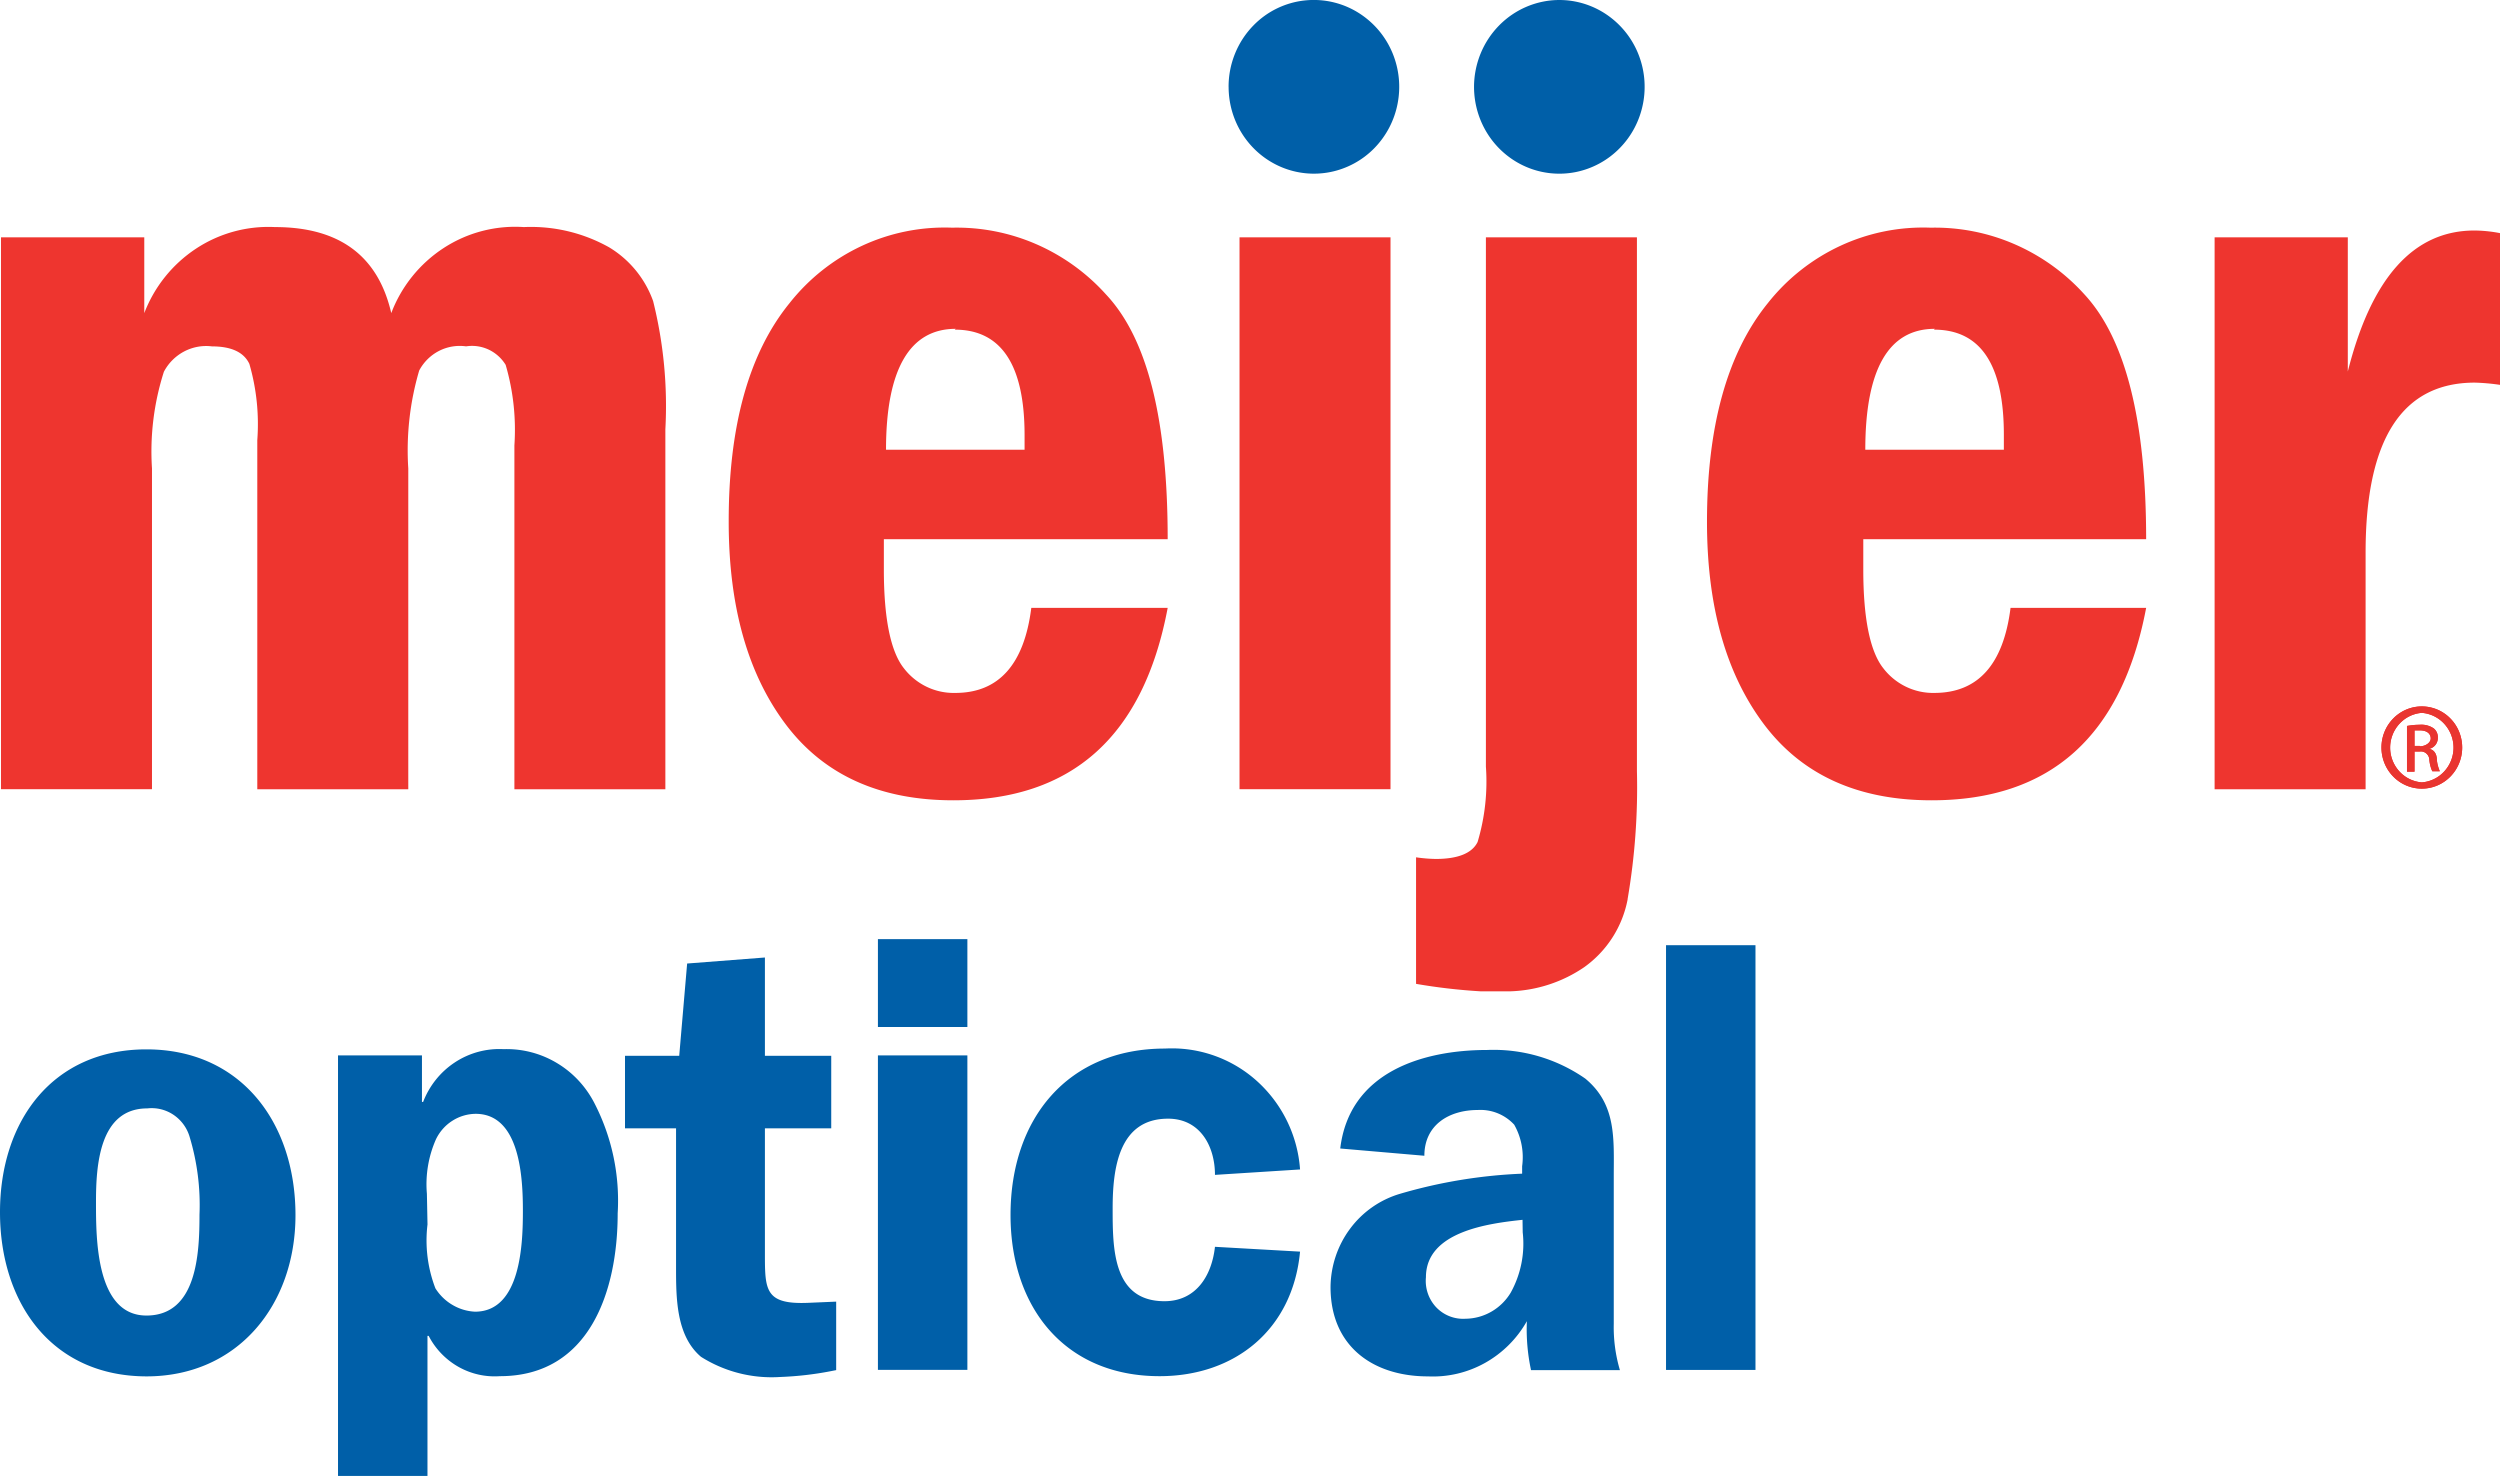
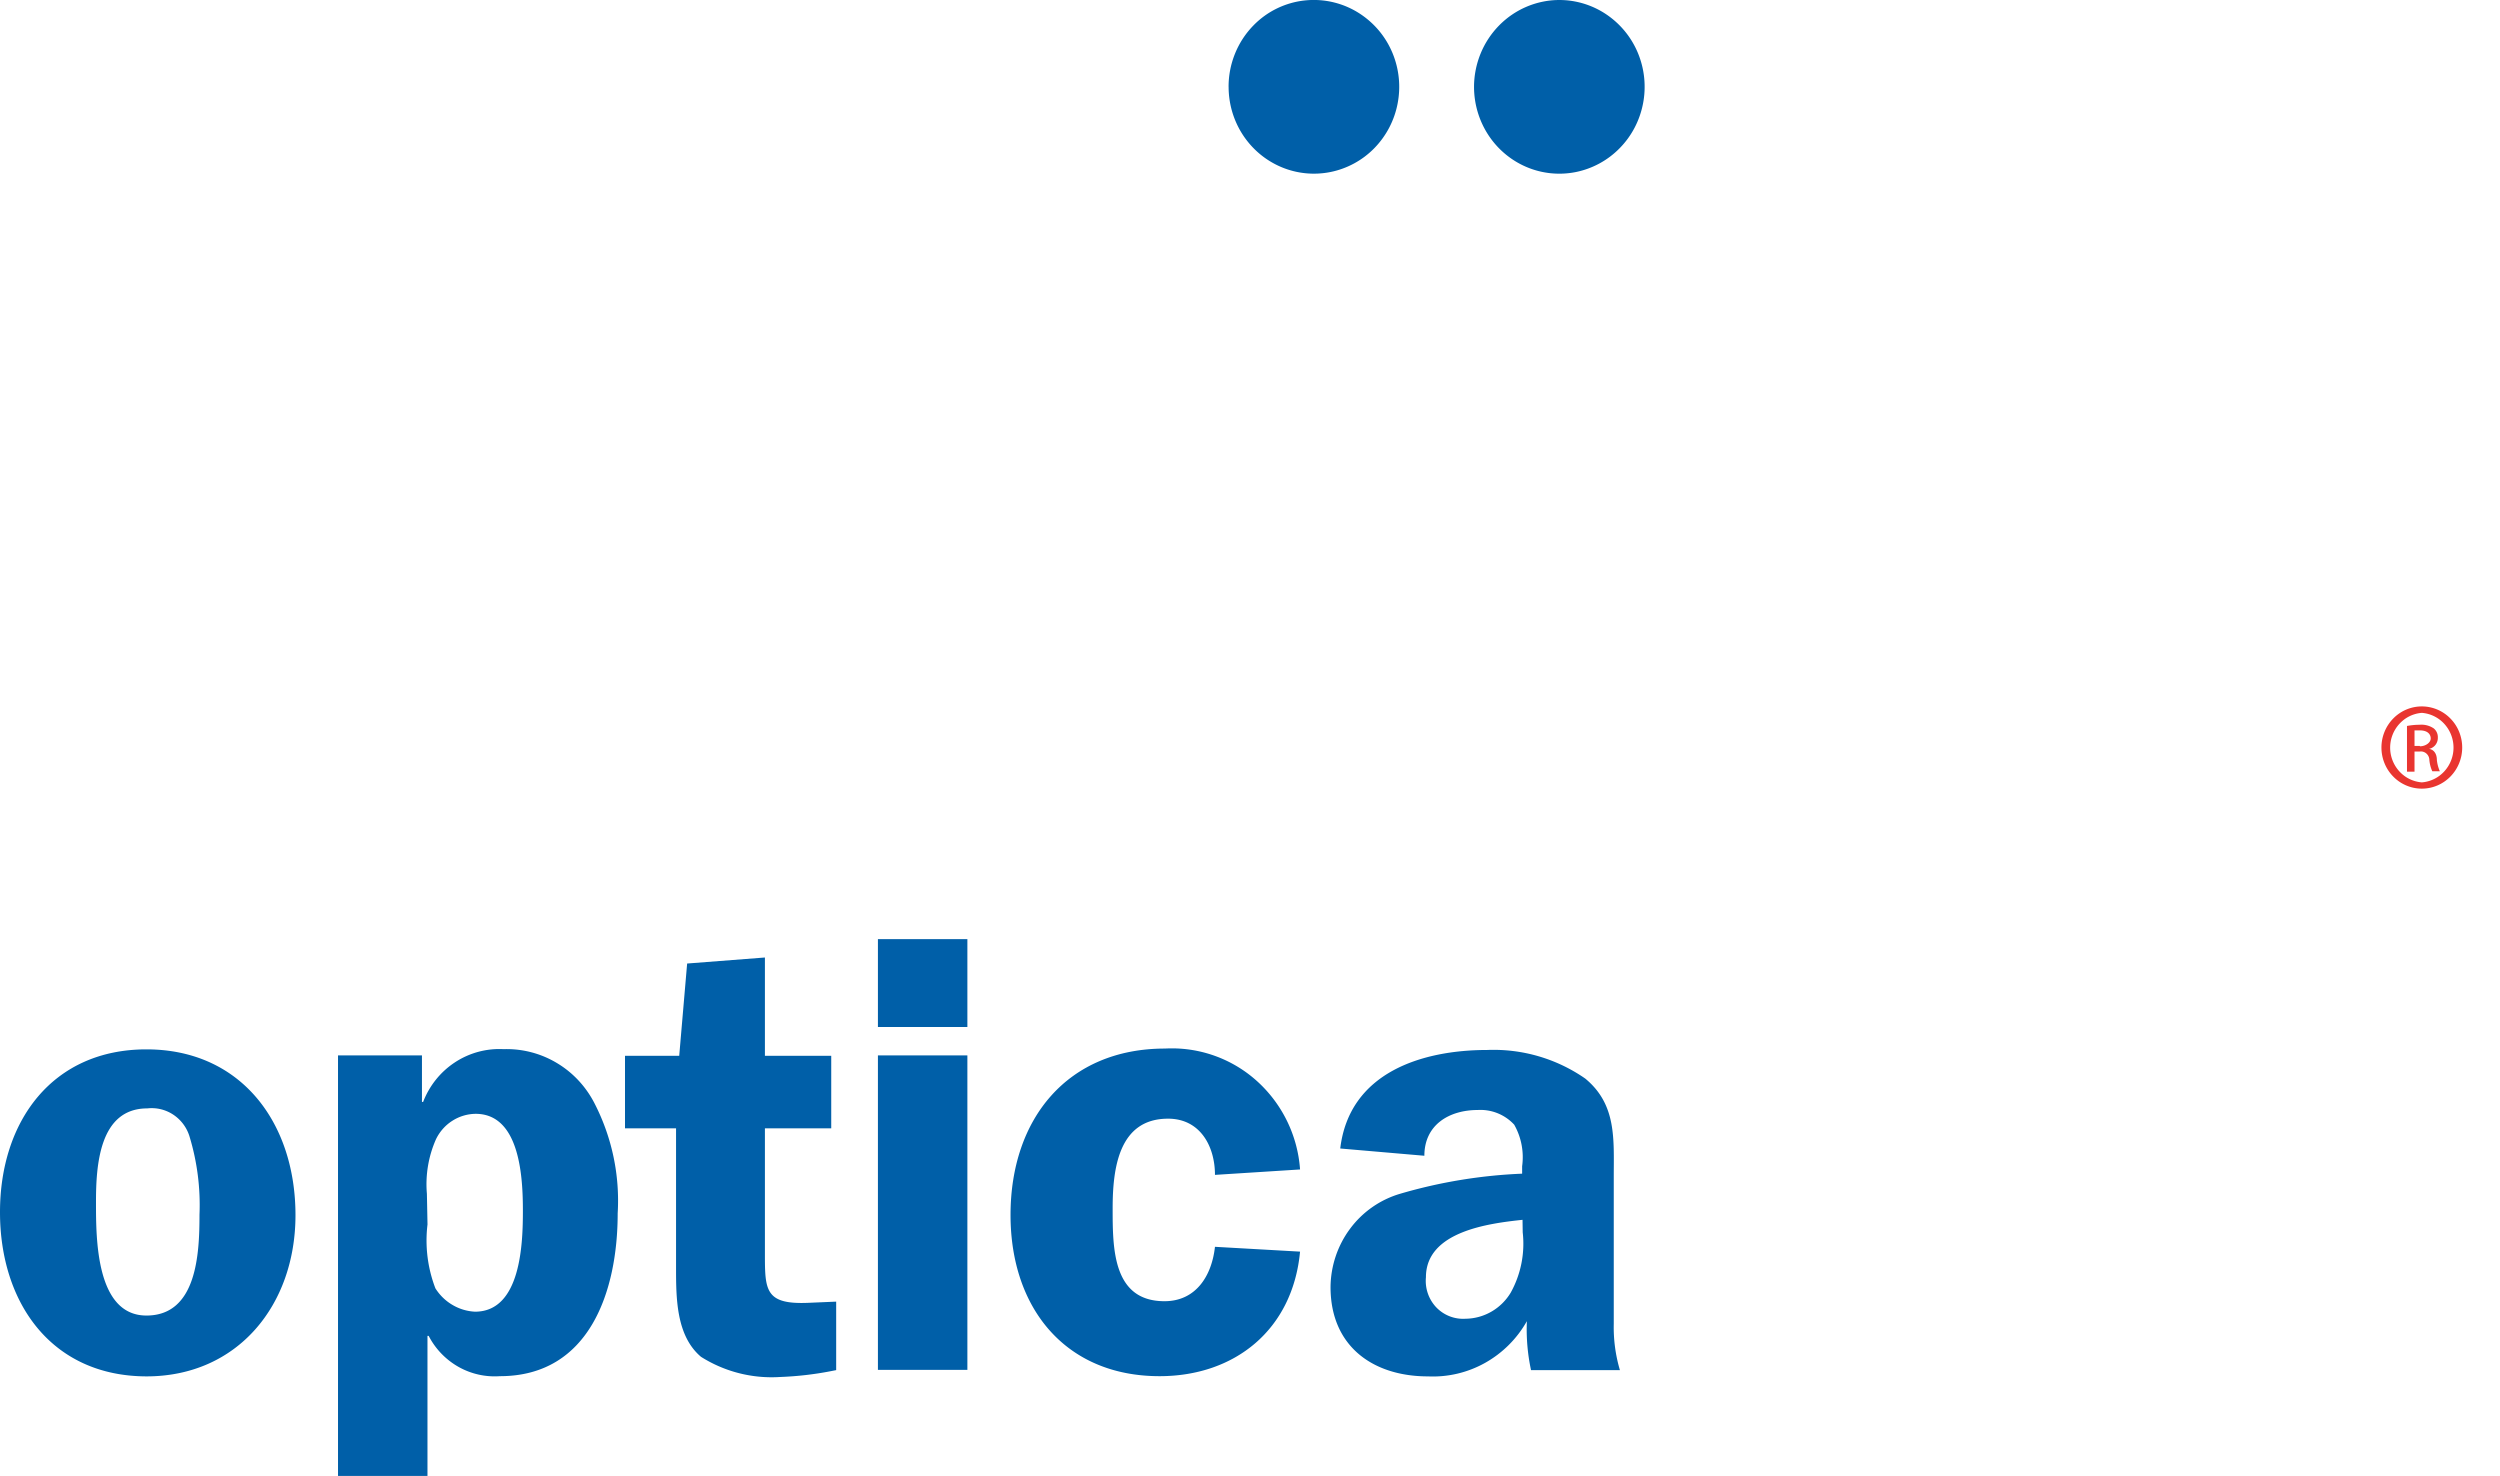
<svg xmlns="http://www.w3.org/2000/svg" width="83" height="49" fill="none">
  <g clip-path="url(#clip0)">
-     <path d="M5.046 15.553a8.68 8.68 0 01.395-3.211 1.61 1.61 0 01.67-.672c.285-.15.608-.21.926-.17.644 0 1.058.193 1.242.581.238.822.327 1.681.263 2.535v11.587h5.013v-10.65a9.377 9.377 0 01.362-3.251c.148-.28.377-.506.655-.65.278-.143.593-.196.902-.153.254-.04.514-.002.748.107.233.11.43.286.566.508.253.868.351 1.774.29 2.676v11.413h5.012V14.255c.078-1.433-.06-2.87-.407-4.261a3.43 3.43 0 00-1.465-1.786 5.31 5.31 0 00-2.826-.669 4.348 4.348 0 00-2.66.694 4.472 4.472 0 00-1.742 2.162c-.438-1.904-1.726-2.856-3.863-2.856a4.363 4.363 0 00-2.62.717 4.486 4.486 0 00-1.717 2.14V7.88H.033v18.322h5.013v-10.65zM38.767 17.901c0-3.94-.658-6.65-2.05-8.128a6.724 6.724 0 00-2.318-1.668 6.617 6.617 0 00-2.788-.546 6.51 6.51 0 00-2.993.602 6.627 6.627 0 00-2.408 1.907c-1.35 1.663-2.021 4.082-2.017 7.258 0 2.81.633 5.052 1.899 6.73 1.266 1.676 3.119 2.514 5.559 2.514 3.942 0 6.314-2.129 7.116-6.388h-4.528c-.236 1.88-1.084 2.823-2.523 2.823a2.065 2.065 0 01-.955-.206 2.104 2.104 0 01-.76-.623c-.433-.556-.657-1.64-.657-3.272v-1.003h9.422zm-7.07-6.957c1.541 0 2.315 1.162 2.319 3.485v.502h-4.6c0-2.676.789-4.014 2.313-4.014M46.165 7.88h-5.013v18.322h5.013V7.88zM54.037 29.848c.24-1.402.344-2.825.309-4.248V7.88h-5.014v17.573a6.989 6.989 0 01-.276 2.502c-.184.375-.657.562-1.386.562a5.055 5.055 0 01-.657-.054v4.201c.709.123 1.424.205 2.142.248h.985a4.614 4.614 0 002.458-.803 3.591 3.591 0 001.439-2.248M71.252 17.901c0-3.942-.683-6.652-2.05-8.128a6.744 6.744 0 00-2.319-1.666 6.637 6.637 0 00-2.787-.548 6.522 6.522 0 00-2.995.602 6.64 6.64 0 00-2.412 1.907c-1.345 1.663-2.017 4.082-2.017 7.258 0 2.81.633 5.052 1.899 6.73 1.266 1.676 3.118 2.514 5.558 2.514 3.943 0 6.317-2.129 7.123-6.388H66.75c-.237 1.878-1.078 2.819-2.523 2.823a2.063 2.063 0 01-.951-.207 2.104 2.104 0 01-.758-.622c-.433-.556-.657-1.64-.657-3.272v-1.003h9.39zm-7.044-6.957c1.55 0 2.32 1.164 2.32 3.485v.502h-4.6c0-2.676.776-4.014 2.306-4.014M77.947 12.322V7.88h-4.422v18.323h5.013v-7.86c0-3.76 1.21-5.64 3.627-5.64.28.008.558.033.835.074V7.74a4.599 4.599 0 00-.848-.087c-2.019 0-3.42 1.56-4.205 4.682" fill="#EE352F" />
    <path d="M40.79 2.883c0 .57.166 1.128.478 1.603.312.474.754.843 1.272 1.061a2.785 2.785 0 001.637.163 2.817 2.817 0 001.45-.79 2.9 2.9 0 00.773-1.478 2.93 2.93 0 00-.163-1.667A2.872 2.872 0 0045.19.483a2.796 2.796 0 00-3.576.362 2.88 2.88 0 00-.611.935c-.142.35-.215.725-.214 1.103zM48.938 2.883c0 .57.166 1.128.477 1.602.311.474.754.844 1.271 1.062a2.785 2.785 0 001.636.164 2.817 2.817 0 001.45-.79c.397-.402.666-.916.775-1.475.11-.56.054-1.14-.16-1.666A2.873 2.873 0 0053.342.486 2.796 2.796 0 0051.77 0c-.75.002-1.47.306-2 .846-.531.54-.83 1.273-.832 2.037z" fill="#005FA8" />
    <path d="M80.405 23.453c-.356 0-.697.144-.948.4a1.377 1.377 0 00-.393.965c0 .362.141.709.393.965.251.256.592.4.948.4.355 0 .696-.144.947-.4.252-.256.393-.603.393-.965s-.141-.71-.393-.965a1.328 1.328 0 00-.947-.4zm0 2.522a1.129 1.129 0 01-.748-.367 1.17 1.17 0 010-1.573c.195-.215.462-.346.748-.368.285.022.552.153.747.367a1.169 1.169 0 010 1.574 1.128 1.128 0 01-.747.367z" fill="#E93530" />
    <path d="M80.641 24.864a.367.367 0 00.215-.132.379.379 0 00.08-.242.375.375 0 00-.137-.308.726.726 0 00-.467-.12c-.14 0-.281.014-.42.04v1.518h.25v-.669h.17a.278.278 0 01.219.062.287.287 0 01.103.206c.01.134.043.266.099.388h.25a1.254 1.254 0 01-.099-.375c0-.227-.118-.348-.25-.367h-.013zm-.302-.1h-.177v-.515h.177c.263 0 .361.134.361.268 0 .133-.164.26-.361.26" fill="#E93530" />
-     <path d="M80.405 23.453c-.356 0-.697.144-.948.4a1.377 1.377 0 00-.393.965c0 .362.141.709.393.965.251.256.592.4.948.4.355 0 .696-.144.947-.4.252-.256.393-.603.393-.965s-.141-.71-.393-.965a1.328 1.328 0 00-.947-.4zm0 2.522a1.129 1.129 0 01-.748-.367 1.17 1.17 0 010-1.573c.195-.215.462-.346.748-.368.285.022.552.153.747.367a1.169 1.169 0 010 1.574 1.128 1.128 0 01-.747.367z" fill="#E93530" />
-     <path d="M80.641 24.864a.367.367 0 00.215-.132.379.379 0 00.08-.242.375.375 0 00-.137-.308.726.726 0 00-.467-.12c-.14 0-.281.014-.42.04v1.518h.25v-.669h.17a.278.278 0 01.219.062.287.287 0 01.103.206c.01.134.043.266.099.388h.25a1.254 1.254 0 01-.099-.375c0-.227-.118-.348-.25-.367h-.013zm-.302-.1h-.177v-.515h.177c.263 0 .361.134.361.268 0 .133-.164.26-.361.26" fill="#E93530" />
-     <path d="M9.81 40.344c0 2.983-1.919 5.352-4.948 5.352C1.715 45.689 0 43.26 0 40.244s1.735-5.405 4.862-5.405c3.128 0 4.948 2.421 4.948 5.505zm-6.623-.408c0 1.19 0 3.74 1.675 3.74 1.676 0 1.761-2.054 1.761-3.345a7.83 7.83 0 00-.328-2.59 1.336 1.336 0 00-.536-.73 1.297 1.297 0 00-.87-.212c-1.597 0-1.702 1.906-1.702 3.104M14.009 35.04v1.544h.039c.208-.54.577-1 1.056-1.314a2.677 2.677 0 011.612-.438 3.24 3.24 0 011.772.46c.537.32.972.79 1.257 1.353a7.056 7.056 0 01.762 3.639c0 2.569-.927 5.405-3.91 5.405a2.44 2.44 0 01-1.378-.311 2.5 2.5 0 01-.987-1.027h-.04v4.682h-2.97V35.04h2.787zm.184 5.612a4.434 4.434 0 00.262 2.12c.143.227.336.416.565.55.229.136.486.213.75.226 1.53 0 1.59-2.28 1.59-3.345 0-1.063-.08-3.224-1.57-3.224a1.465 1.465 0 00-.775.233c-.232.148-.419.36-.54.61a3.696 3.696 0 00-.302 1.813l.02 1.017zM20.75 37.46v-2.407h1.8l.263-3.064 2.582-.2v3.264h2.202v2.408h-2.202v4.147c0 1.218 0 1.706 1.433 1.646l.933-.04v2.274l-.204.04c-.546.105-1.1.167-1.656.188a4.386 4.386 0 01-2.628-.67c-.828-.702-.828-1.953-.828-2.983v-4.602H20.75zM32.117 31.18h-2.97v2.916h2.97v-2.917zM32.117 35.04h-2.97V45.48h2.97V35.04zM40.337 39.006c0-.943-.486-1.866-1.557-1.866-1.636 0-1.84 1.645-1.84 2.977 0 1.33 0 3.083 1.721 3.083 1.045 0 1.57-.843 1.676-1.806l2.825.16c-.243 2.59-2.161 4.135-4.665 4.135-3.108 0-4.947-2.241-4.947-5.352 0-3.204 1.899-5.525 5.131-5.525a4.218 4.218 0 013.046 1.076 4.37 4.37 0 011.435 2.938l-2.825.18zM50.83 45.488a6.48 6.48 0 01-.138-1.625 3.626 3.626 0 01-1.39 1.386 3.542 3.542 0 01-1.895.447c-1.813 0-3.233-.99-3.233-2.964.006-.7.233-1.38.649-1.938a3.193 3.193 0 011.658-1.16 16.803 16.803 0 014.054-.668v-.248a2.193 2.193 0 00-.263-1.378 1.523 1.523 0 00-1.21-.488c-.945 0-1.773.488-1.773 1.519l-2.793-.241c.302-2.529 2.72-3.271 4.882-3.271a5.332 5.332 0 013.253.95c1.044.863.946 2.006.946 3.264v4.877c-.012.52.057 1.04.204 1.538h-2.95zm-.282-4.99c-1.13.12-3.207.388-3.207 1.906a1.278 1.278 0 00.343 1 1.234 1.234 0 00.972.378c.3-.003.596-.084.858-.235.262-.15.482-.367.64-.628.338-.608.479-1.311.4-2.006l-.006-.415zM58.282 31.38h-2.97v14.101h2.97v-14.1z" fill="#005FA8" />
+     <path d="M9.81 40.344c0 2.983-1.919 5.352-4.948 5.352C1.715 45.689 0 43.26 0 40.244s1.735-5.405 4.862-5.405c3.128 0 4.948 2.421 4.948 5.505zm-6.623-.408c0 1.19 0 3.74 1.675 3.74 1.676 0 1.761-2.054 1.761-3.345a7.83 7.83 0 00-.328-2.59 1.336 1.336 0 00-.536-.73 1.297 1.297 0 00-.87-.212c-1.597 0-1.702 1.906-1.702 3.104M14.009 35.04v1.544h.039c.208-.54.577-1 1.056-1.314a2.677 2.677 0 011.612-.438 3.24 3.24 0 011.772.46c.537.32.972.79 1.257 1.353a7.056 7.056 0 01.762 3.639c0 2.569-.927 5.405-3.91 5.405a2.44 2.44 0 01-1.378-.311 2.5 2.5 0 01-.987-1.027h-.04v4.682h-2.97V35.04h2.787zm.184 5.612a4.434 4.434 0 00.262 2.12c.143.227.336.416.565.55.229.136.486.213.75.226 1.53 0 1.59-2.28 1.59-3.345 0-1.063-.08-3.224-1.57-3.224a1.465 1.465 0 00-.775.233c-.232.148-.419.36-.54.61a3.696 3.696 0 00-.302 1.813l.02 1.017zM20.75 37.46v-2.407h1.8l.263-3.064 2.582-.2v3.264h2.202v2.408h-2.202v4.147c0 1.218 0 1.706 1.433 1.646l.933-.04v2.274l-.204.04c-.546.105-1.1.167-1.656.188a4.386 4.386 0 01-2.628-.67c-.828-.702-.828-1.953-.828-2.983v-4.602H20.75zM32.117 31.18h-2.97v2.916h2.97v-2.917zM32.117 35.04h-2.97V45.48h2.97V35.04zM40.337 39.006c0-.943-.486-1.866-1.557-1.866-1.636 0-1.84 1.645-1.84 2.977 0 1.33 0 3.083 1.721 3.083 1.045 0 1.57-.843 1.676-1.806l2.825.16c-.243 2.59-2.161 4.135-4.665 4.135-3.108 0-4.947-2.241-4.947-5.352 0-3.204 1.899-5.525 5.131-5.525a4.218 4.218 0 013.046 1.076 4.37 4.37 0 011.435 2.938l-2.825.18zM50.83 45.488a6.48 6.48 0 01-.138-1.625 3.626 3.626 0 01-1.39 1.386 3.542 3.542 0 01-1.895.447c-1.813 0-3.233-.99-3.233-2.964.006-.7.233-1.38.649-1.938a3.193 3.193 0 011.658-1.16 16.803 16.803 0 014.054-.668v-.248a2.193 2.193 0 00-.263-1.378 1.523 1.523 0 00-1.21-.488c-.945 0-1.773.488-1.773 1.519l-2.793-.241c.302-2.529 2.72-3.271 4.882-3.271a5.332 5.332 0 013.253.95c1.044.863.946 2.006.946 3.264v4.877c-.012.52.057 1.04.204 1.538h-2.95zm-.282-4.99c-1.13.12-3.207.388-3.207 1.906a1.278 1.278 0 00.343 1 1.234 1.234 0 00.972.378c.3-.003.596-.084.858-.235.262-.15.482-.367.64-.628.338-.608.479-1.311.4-2.006l-.006-.415zM58.282 31.38h-2.97v14.101v-14.1z" fill="#005FA8" />
  </g>
  <defs>
    <clipPath id="clip0">
      <path fill="#fff" d="M0 0h83v49H0z" />
    </clipPath>
  </defs>
</svg>